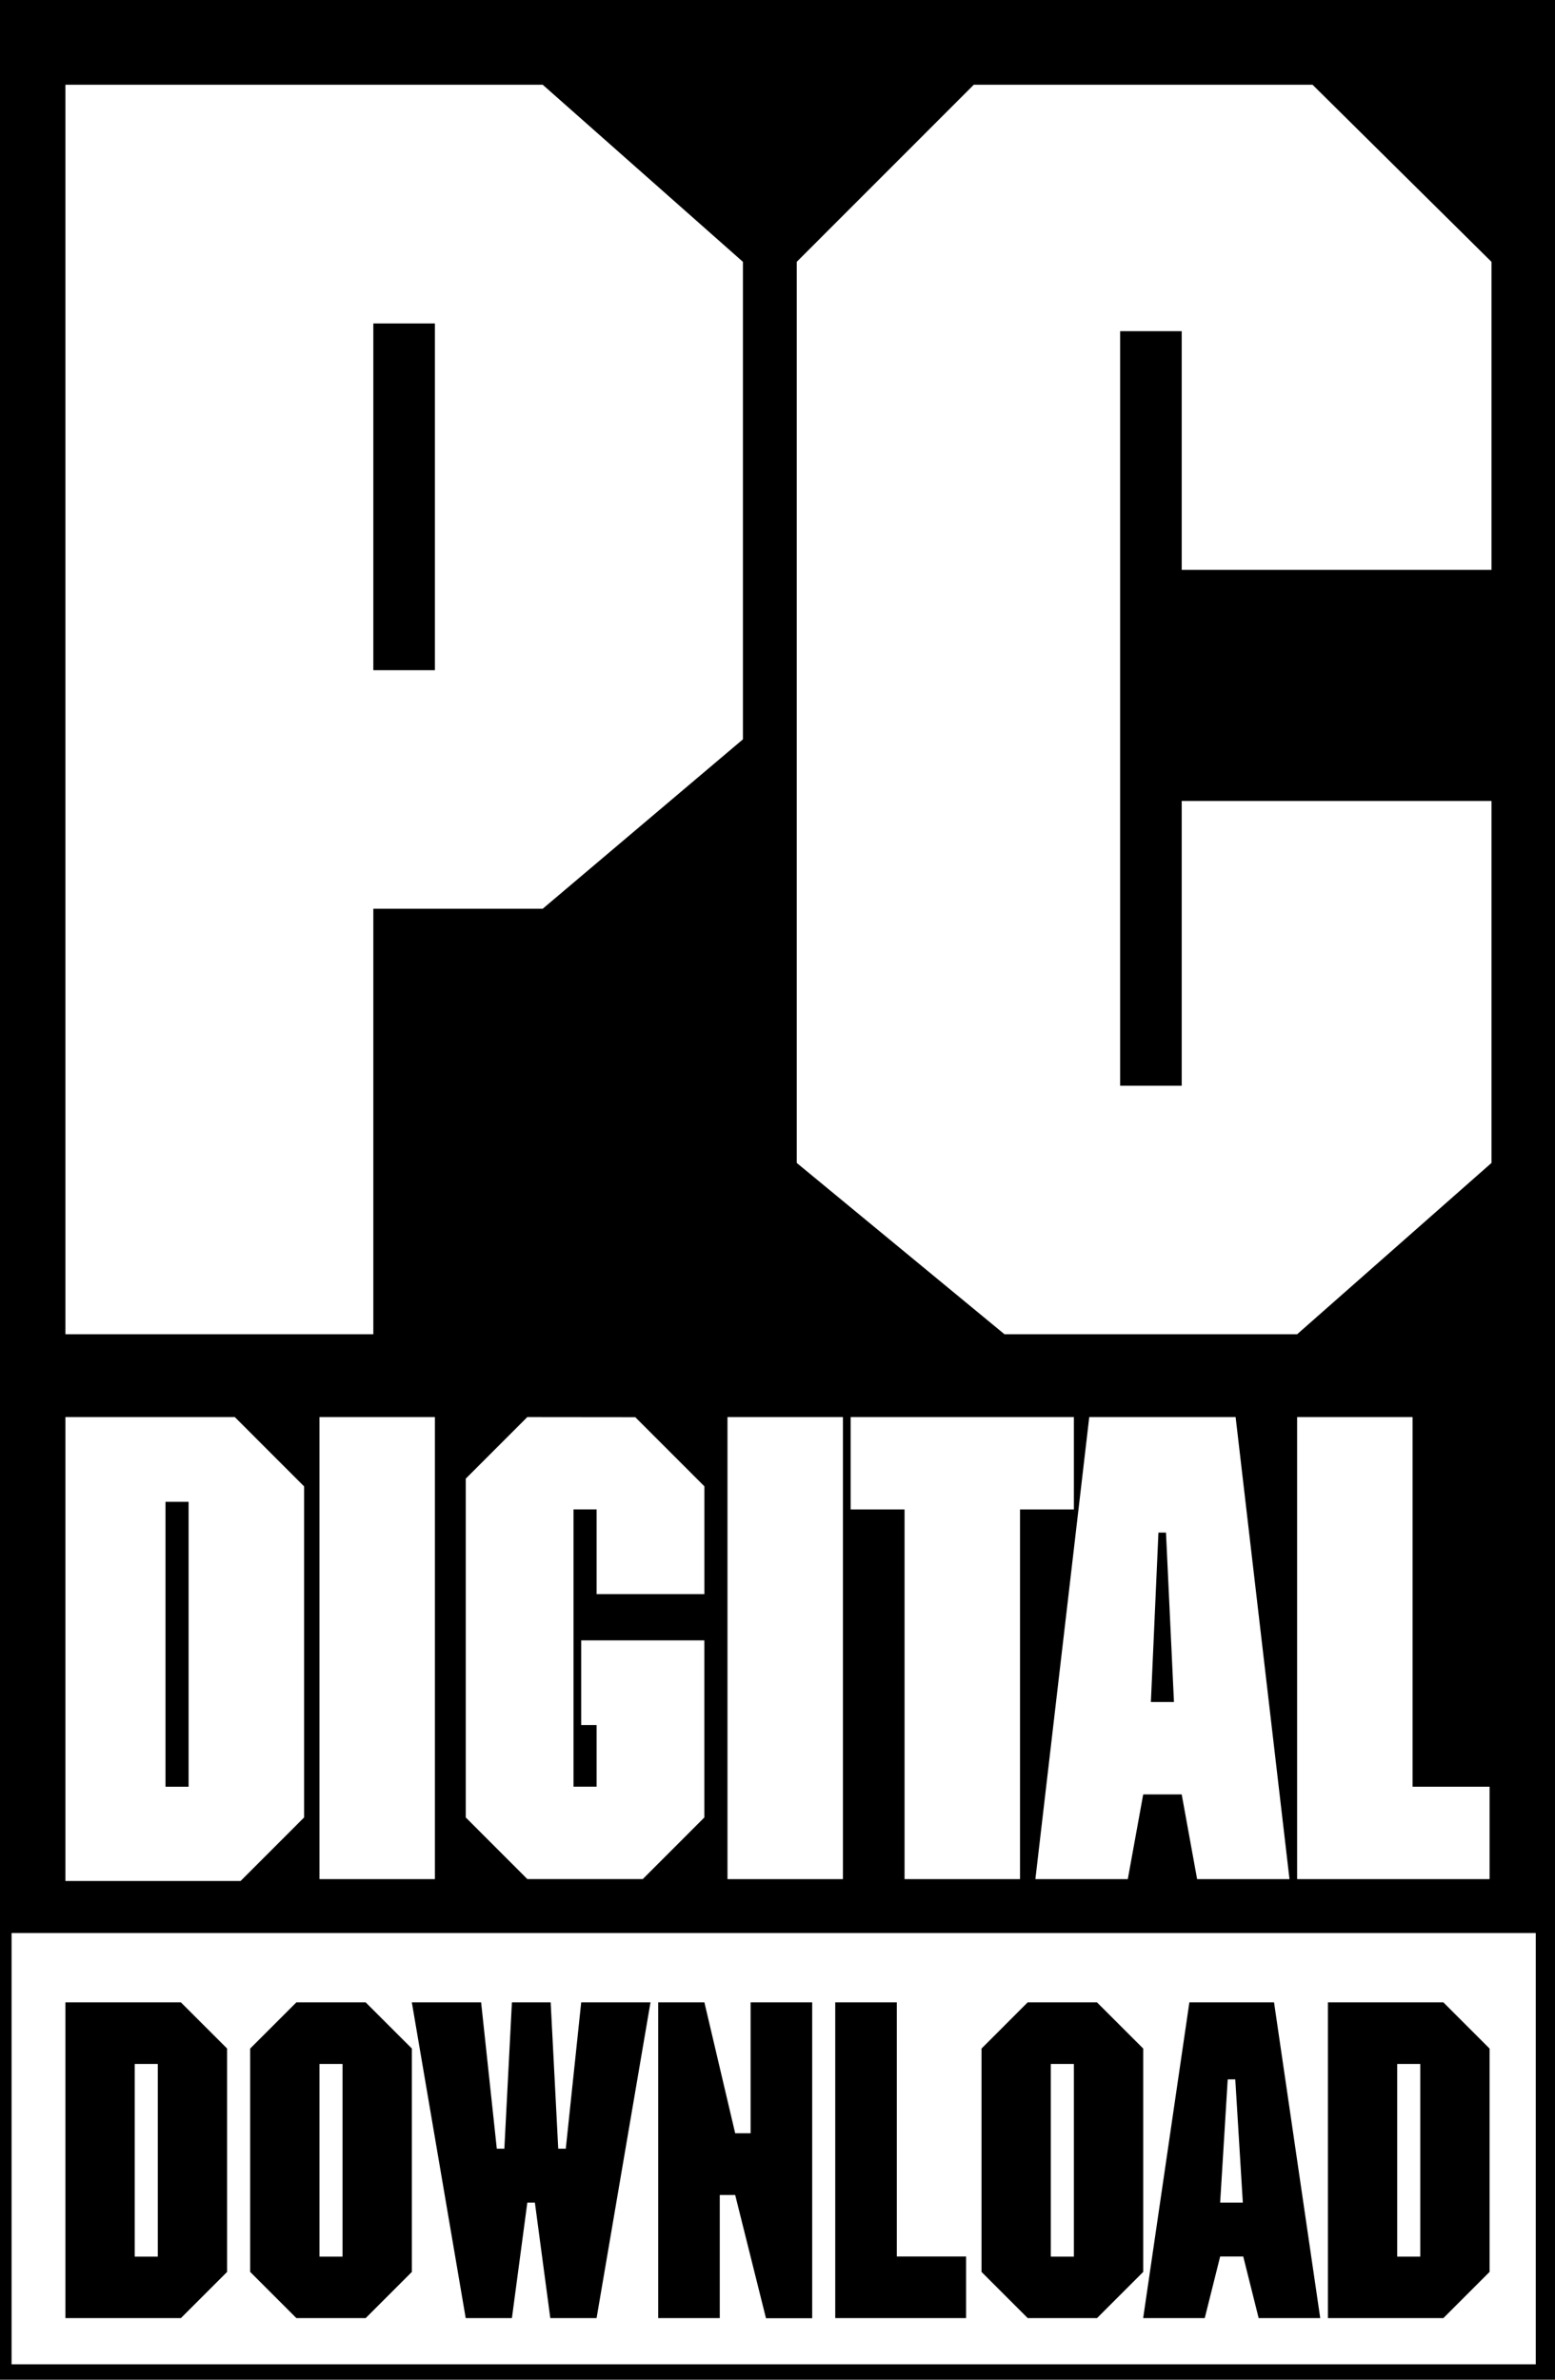
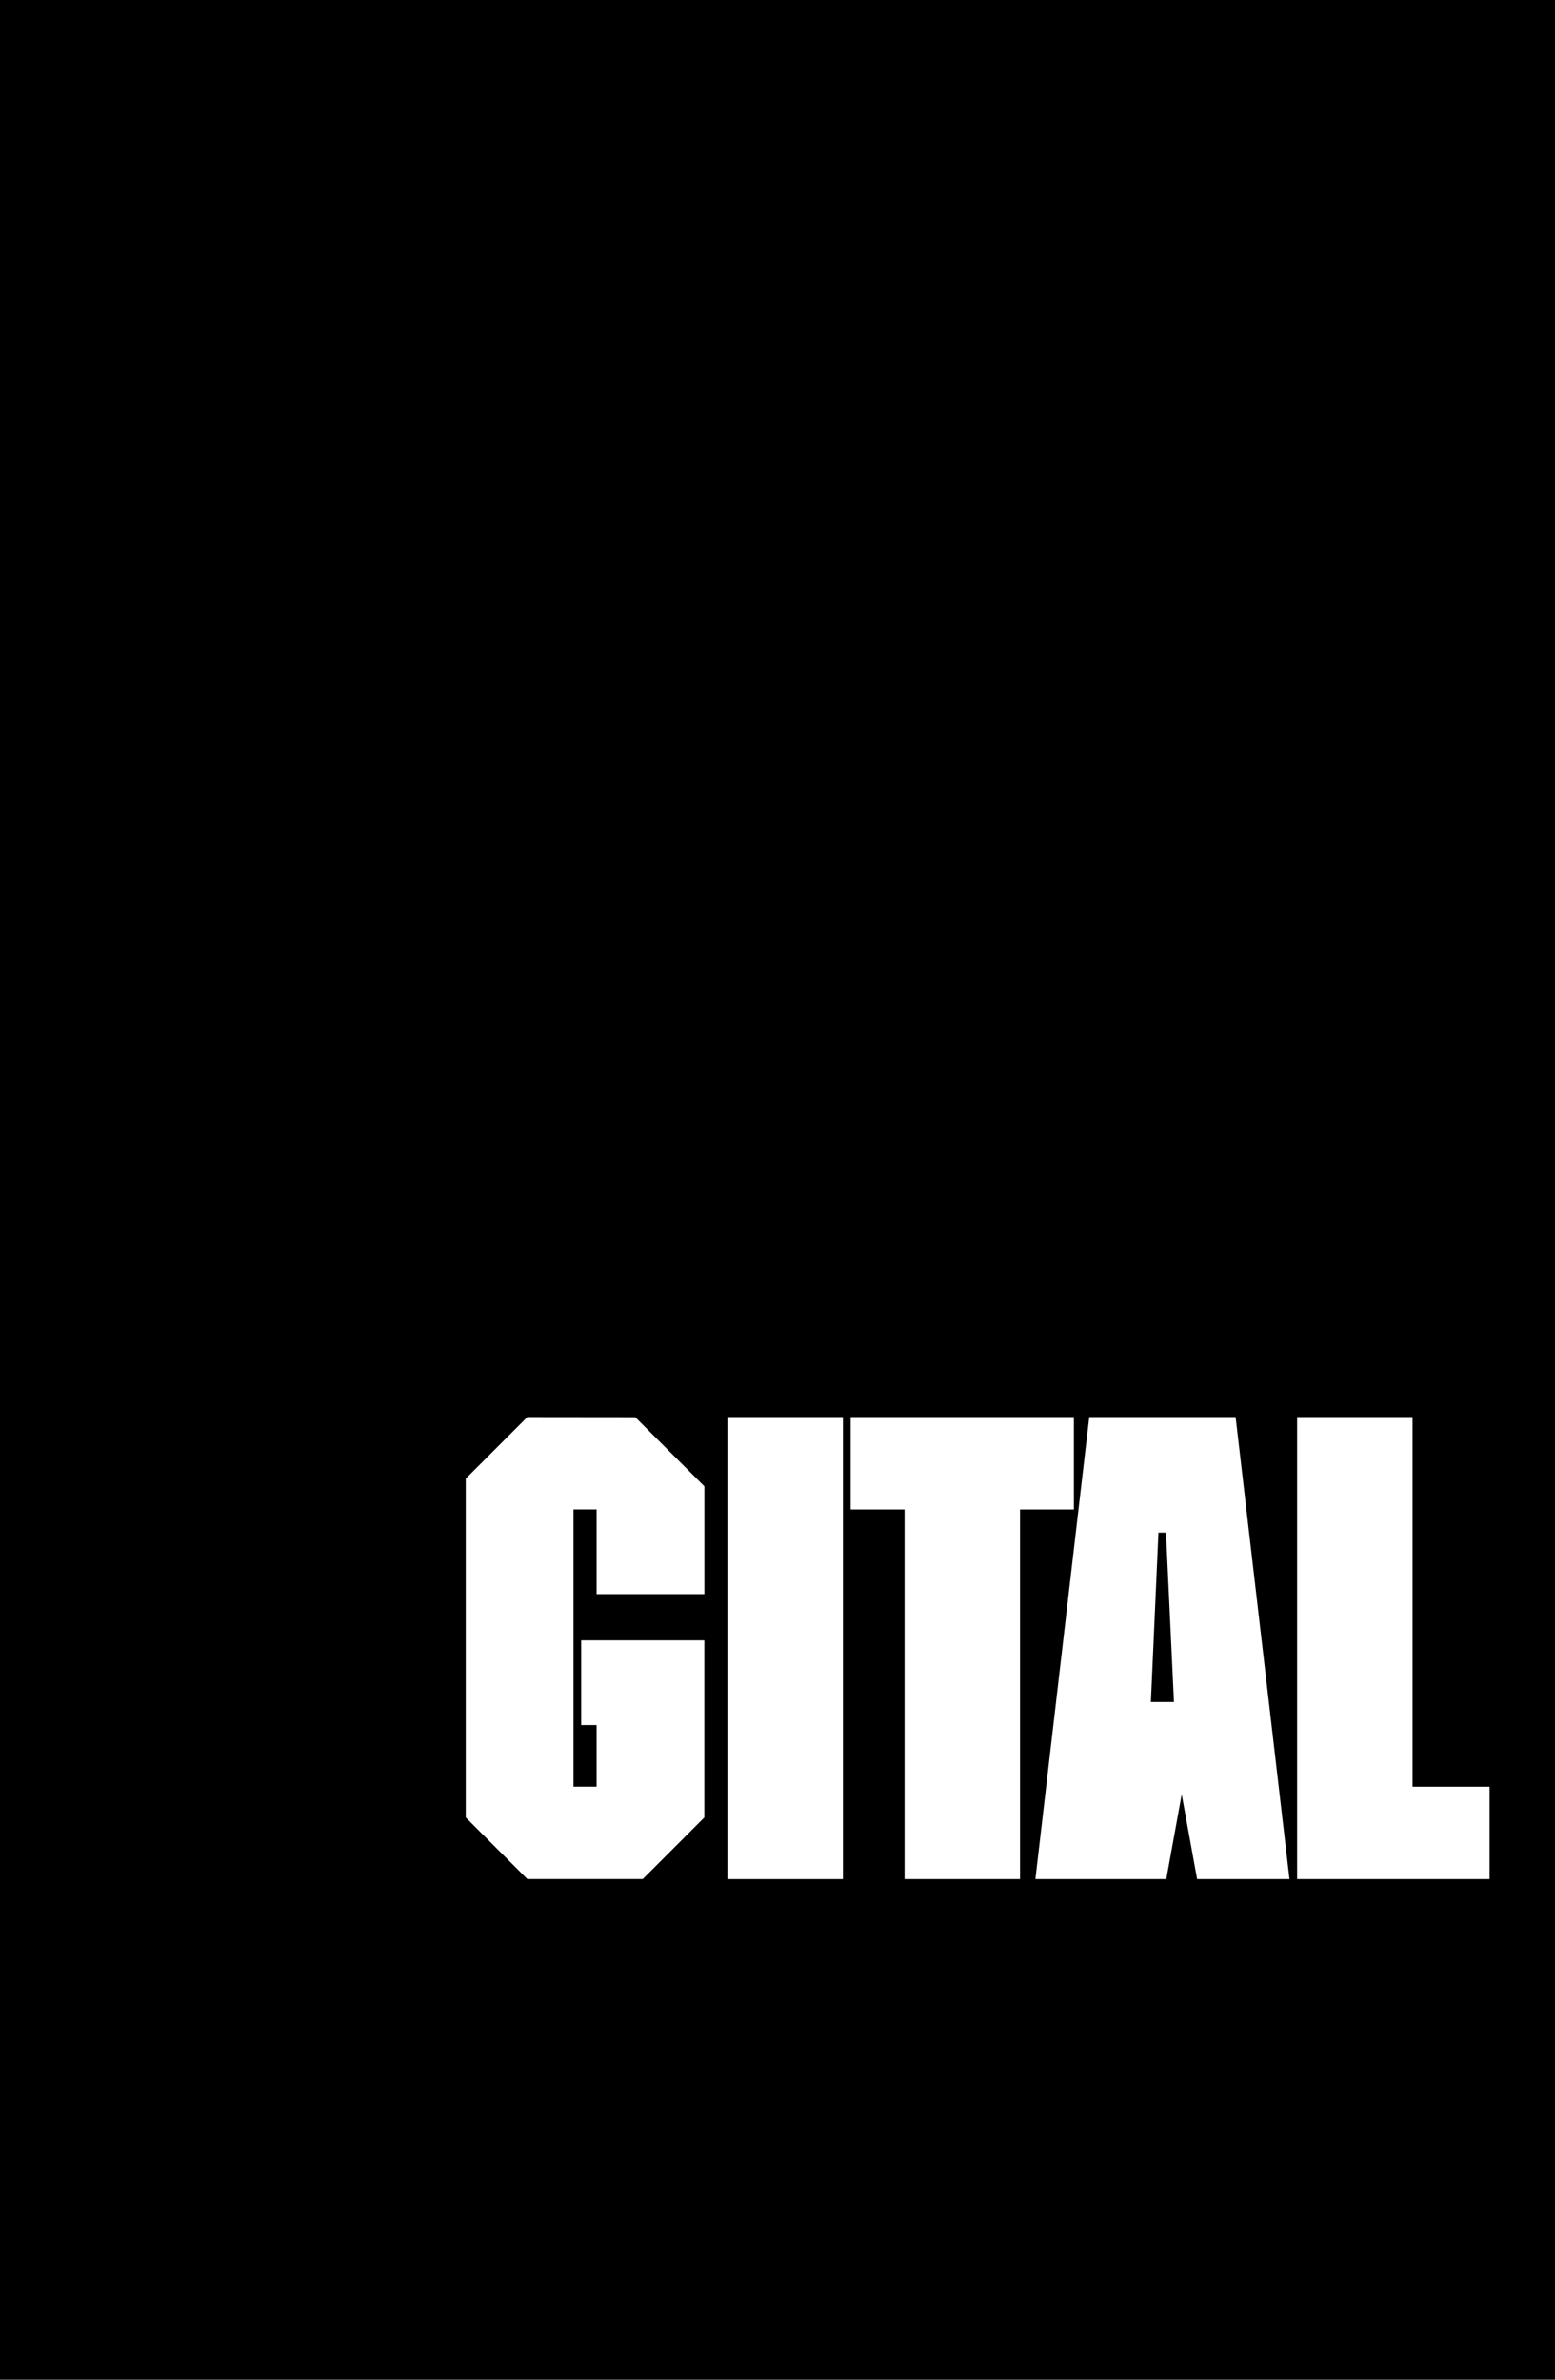
<svg xmlns="http://www.w3.org/2000/svg" width="41.16" height="63">
  <defs>
    <style>.a,.c{fill:#fff}.c{fill-rule:evenodd}</style>
  </defs>
  <path d="M0 0h41.16v63H0z" />
-   <path class="a" d="M.306 51.175h40.345v11.417H.306z" />
-   <path d="M17.422 53.01v8.359h1.63V58.11h.408l.815 3.262h1.223V53.01h-1.63v3.466h-.408l-.815-3.466zm12.837 8.359l1.223-8.359h2.241l1.223 8.359h-1.63l-.408-1.631h-.611l-.408 1.631zm2.038-3.058l.2-3.262h.2l.2 3.262zM10.901 53.01l1.426 8.359h1.223l.408-3.058h.2l.408 3.058h1.225l1.427-8.359h-1.834l-.408 3.874h-.2l-.2-3.874H13.55l-.2 3.874h-.2l-.415-3.874zm14.671 8.359h-3.464V53.01h1.63v6.728h1.834zm9.577-8.359v8.359h3.056l1.223-1.223v-5.913l-1.223-1.223zm1.834 1.631h.611v5.1h-.611zm-11.003-.408v5.913l1.223 1.223h1.834l1.223-1.223v-5.913l-1.224-1.223h-1.834zm1.834.408h.611v5.1h-.611zm-21.192-.408v5.913l1.223 1.223h1.834l1.223-1.223v-5.913L9.678 53.01H7.845zm1.834.408h.611v5.1h-.611zM1.732 53.01v8.359h3.056l1.223-1.223v-5.913L4.788 53.01zm1.834 1.631h.611v5.1h-.611z" fill-rule="evenodd" />
-   <path class="c" d="M39.428 49.748h-5.094V37.515h3.056v9.786h2.038zm-12.022 0l1.426-12.233h3.874l1.426 12.233h-2.445l-.408-2.243H30.26l-.408 2.243zm3.668-4.689h-.611l.2-4.485h.2zm-4.075-5.097v9.786h-3.056v-9.786h-1.427v-2.447h5.909v2.447z" />
-   <path class="a" d="M8.456 37.515h3.056v12.233H8.456z" />
+   <path class="c" d="M39.428 49.748h-5.094V37.515h3.056v9.786h2.038zm-12.022 0l1.426-12.233h3.874l1.426 12.233h-2.445l-.408-2.243l-.408 2.243zm3.668-4.689h-.611l.2-4.485h.2zm-4.075-5.097v9.786h-3.056v-9.786h-1.427v-2.447h5.909v2.447z" />
  <path class="c" d="M13.958 37.515l-1.63 1.631v8.969l1.63 1.631h3.056l1.63-1.631v-4.689h-3.26v2.243h.408V47.3h-.611v-7.34h.611v2.243h2.853v-2.854l-1.63-1.631-.2-.2z" />
  <path class="a" d="M19.256 37.515h3.056v12.233h-3.056z" />
-   <path class="c" d="M1.732 37.515h4.483l1.834 1.835v8.765l-1.681 1.682H1.732zm2.649 2.243h.611v7.544h-.611zM25.776 2.243h8.966l4.737 4.689v8.155h-8.2v-6.32h-1.63v19.976h1.63v-7.539h8.2v9.583l-5.145 4.536h-7.745l-5.5-4.536V6.932zm-24.044 0h12.633l5.3 4.689v12.641l-5.3 4.485H9.882v11.265h-8.15zm8.15 6.32h1.63v9.18h-1.63z" />
</svg>